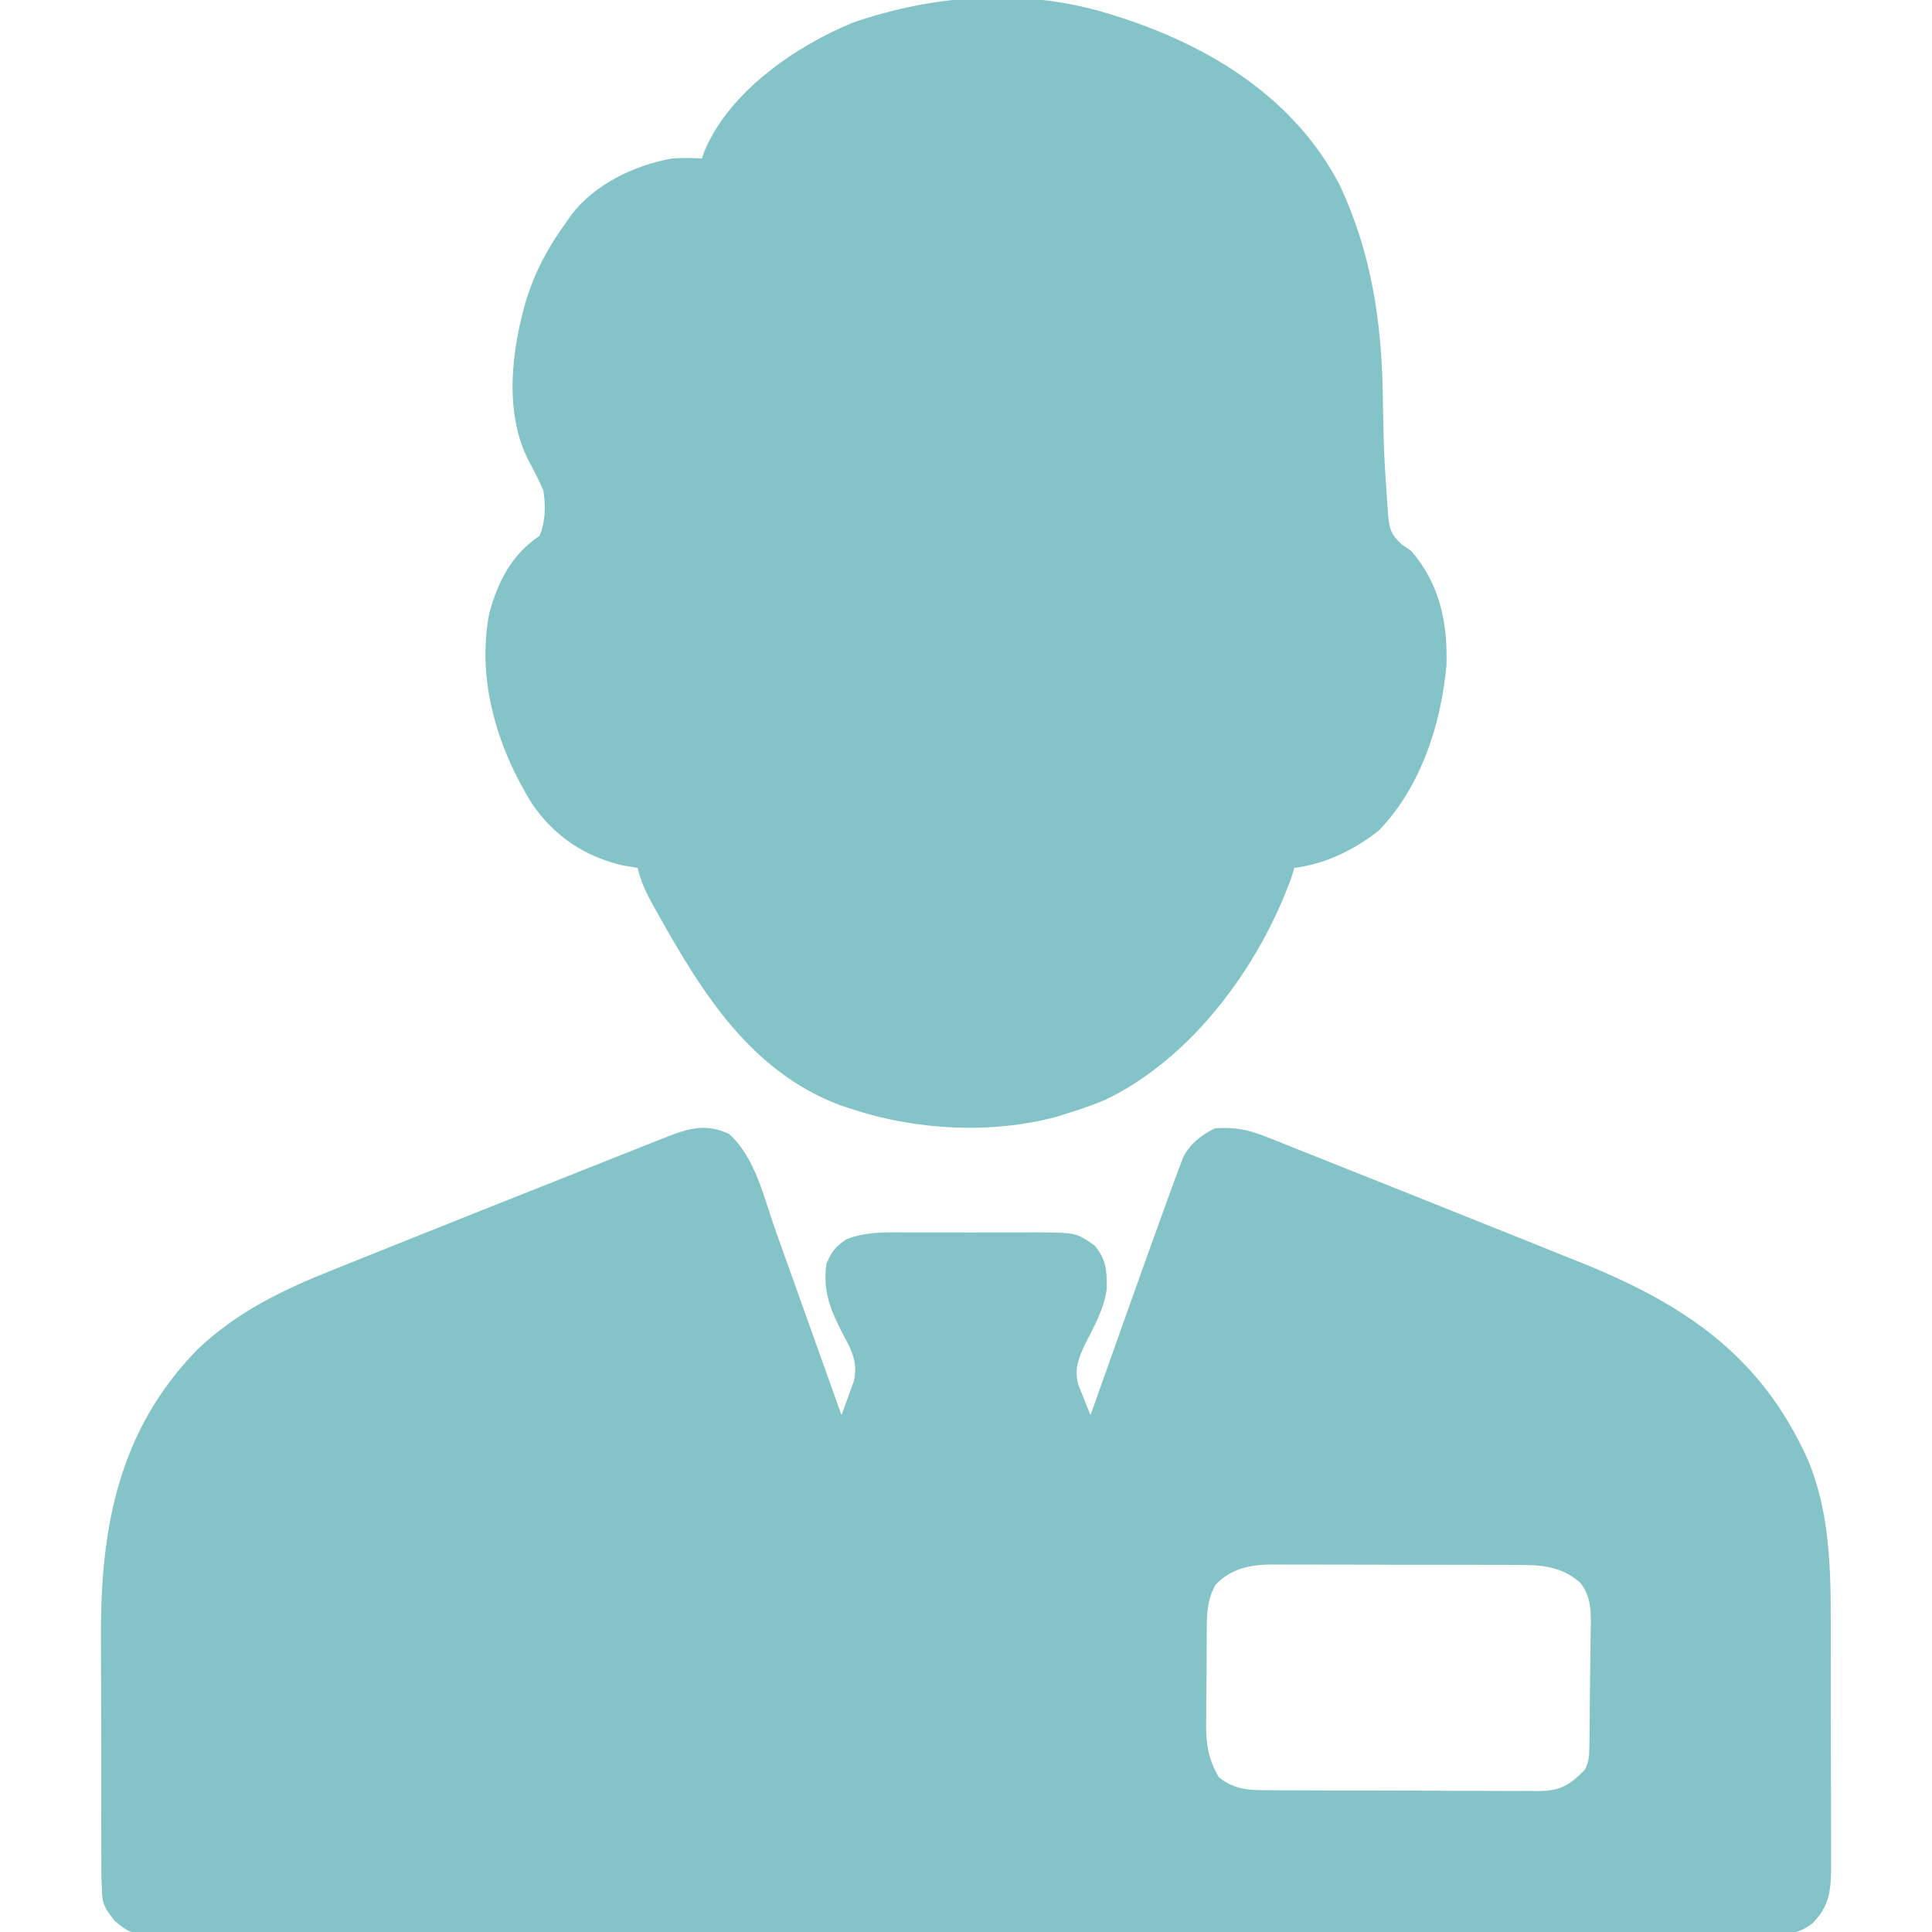
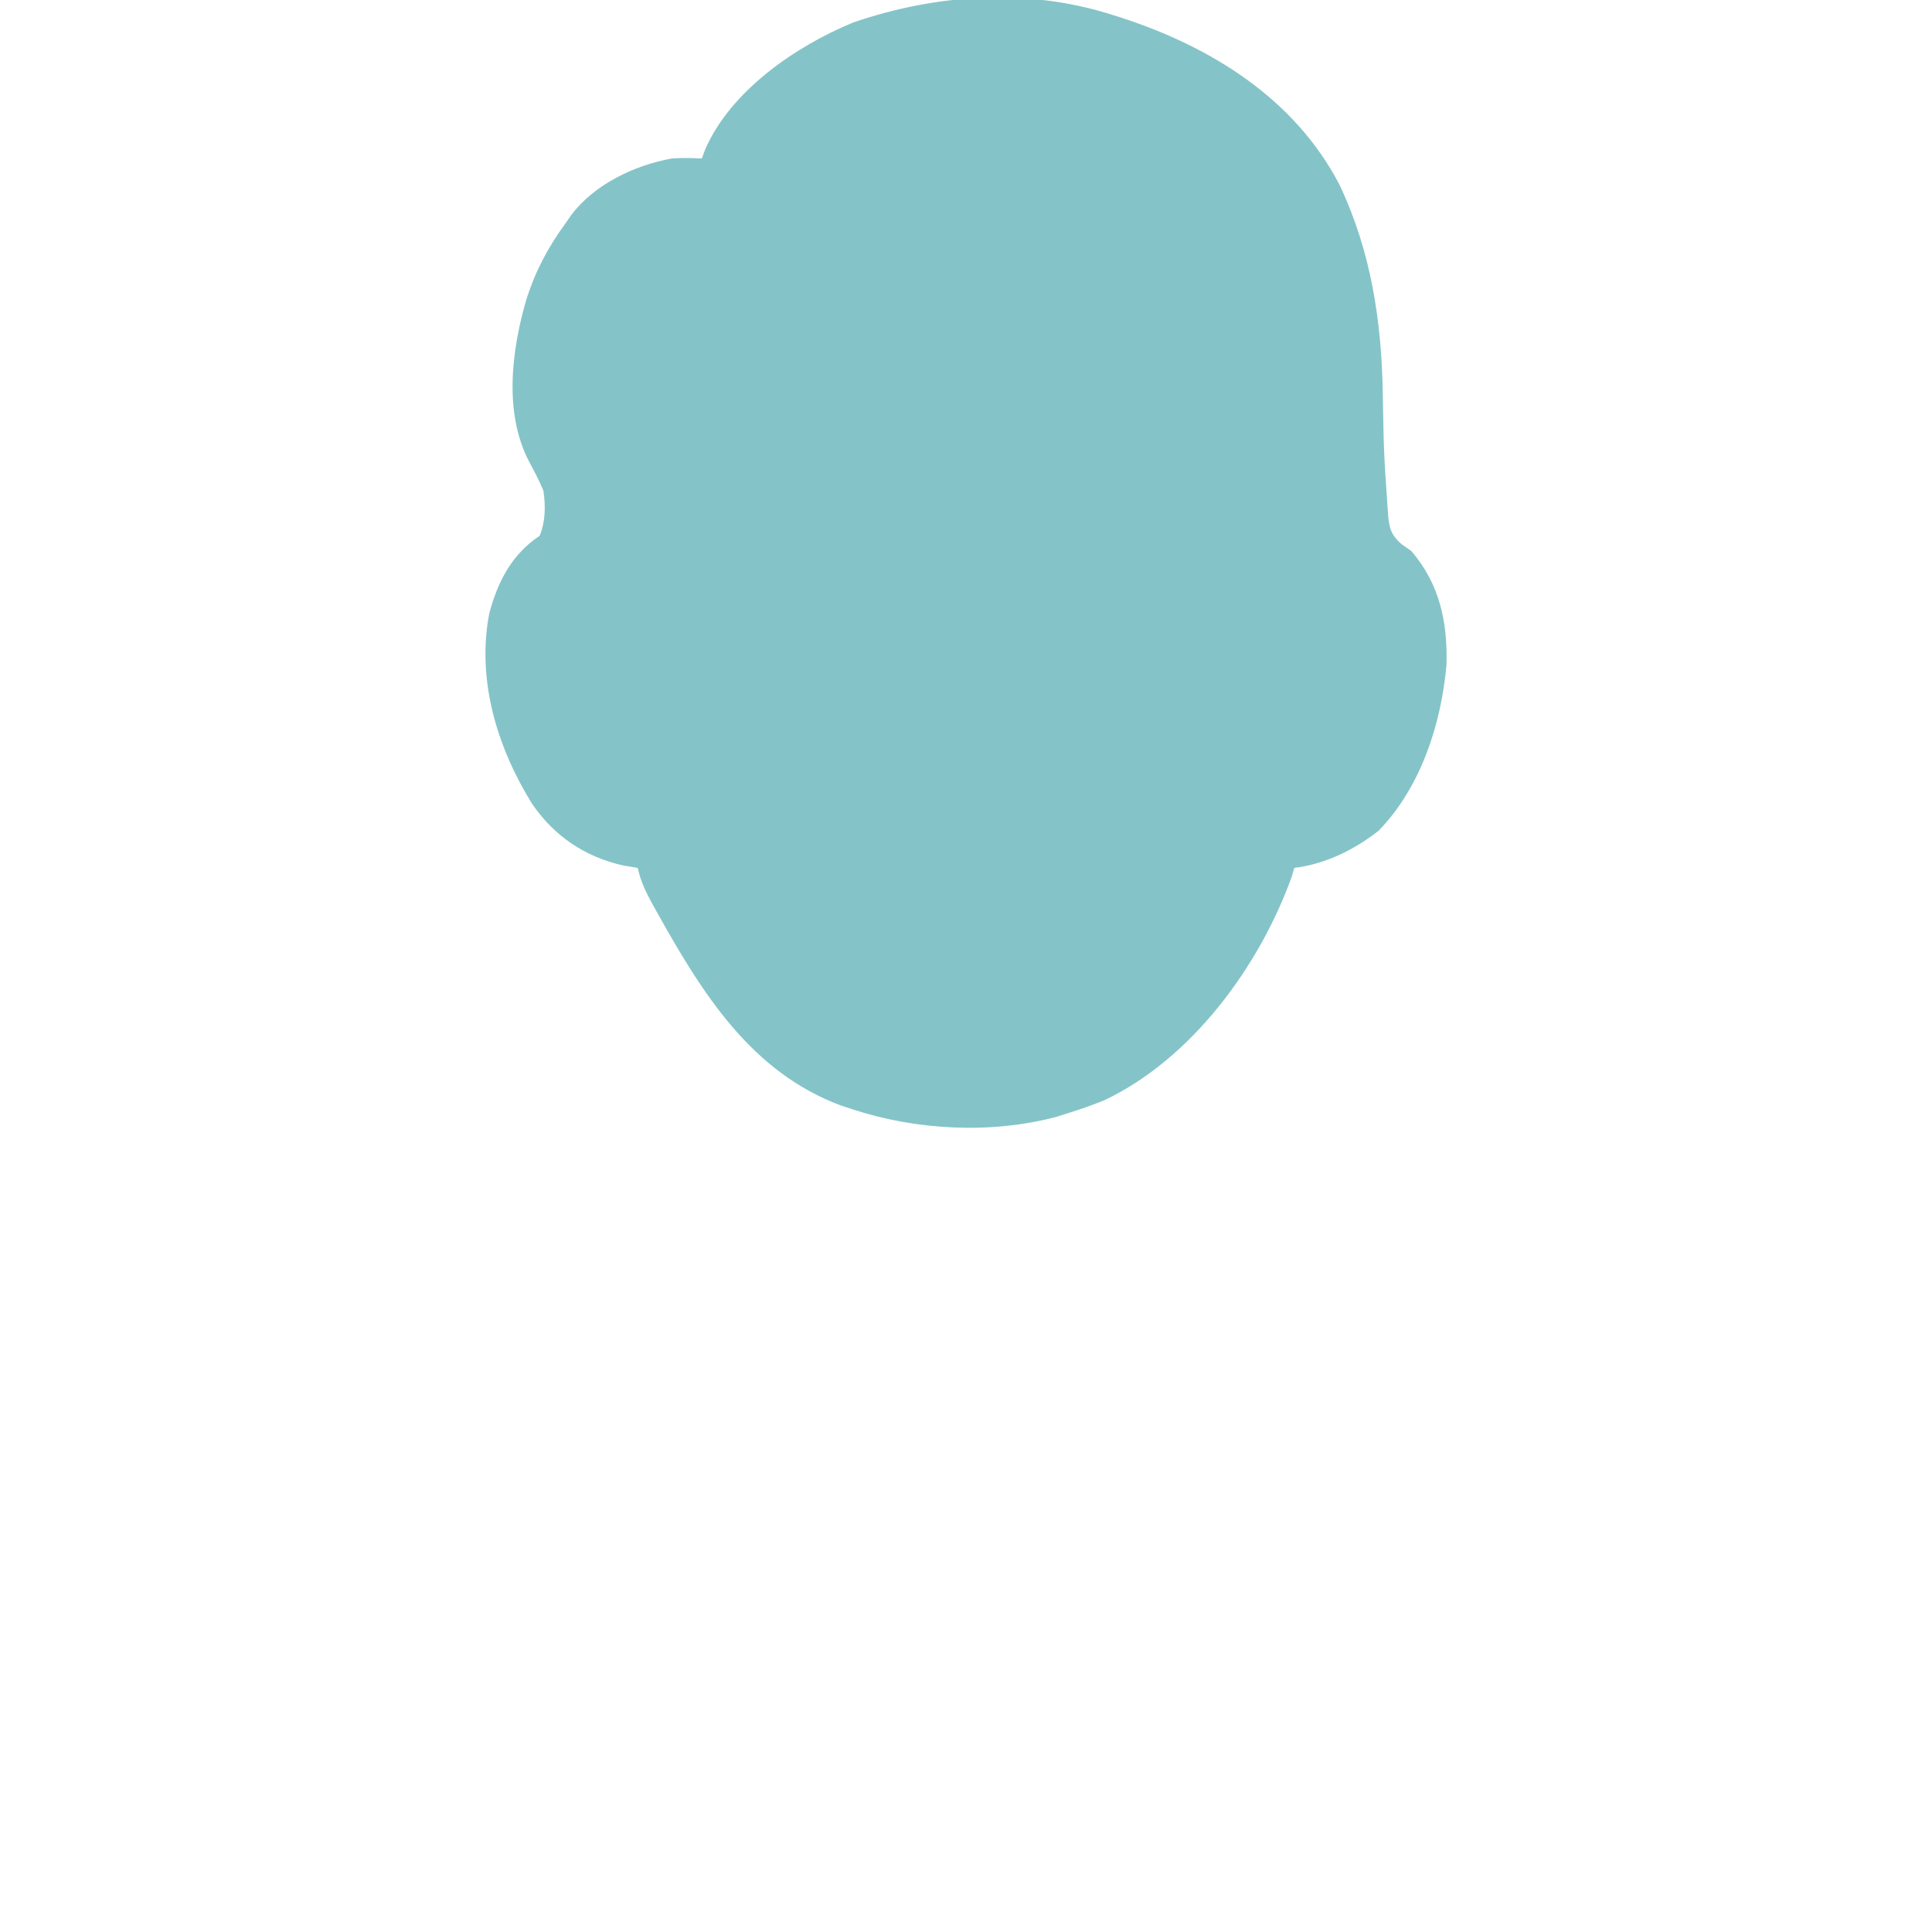
<svg xmlns="http://www.w3.org/2000/svg" width="50" height="50" viewBox="0 0 50 50" fill="none">
  <g clip-path="url(#clip0_1163_11966)">
-     <path d="M18.866 29.346C19.545 29.949 19.764 30.978 20.061 31.815C20.11 31.954 20.16 32.093 20.21 32.232C20.34 32.595 20.47 32.958 20.599 33.322C20.732 33.694 20.865 34.066 20.998 34.438C21.258 35.165 21.518 35.893 21.777 36.621C21.847 36.437 21.914 36.251 21.981 36.066C22.019 35.963 22.056 35.86 22.095 35.753C22.213 35.259 22.036 34.935 21.802 34.503C21.488 33.893 21.293 33.411 21.387 32.715C21.513 32.391 21.623 32.266 21.907 32.07C22.436 31.869 22.938 31.892 23.498 31.895C23.677 31.894 23.677 31.894 23.86 31.894C24.111 31.894 24.363 31.894 24.614 31.895C24.998 31.897 25.383 31.895 25.767 31.894C26.012 31.894 26.257 31.894 26.501 31.895C26.674 31.894 26.674 31.894 26.849 31.893C27.849 31.901 27.849 31.901 28.32 32.227C28.632 32.58 28.648 32.896 28.643 33.348C28.579 33.87 28.31 34.337 28.075 34.801C27.907 35.174 27.8 35.423 27.904 35.831C27.942 35.925 27.98 36.019 28.019 36.115C28.056 36.211 28.094 36.306 28.132 36.404C28.162 36.475 28.192 36.547 28.223 36.621C28.246 36.556 28.269 36.491 28.293 36.423C28.514 35.801 28.735 35.18 28.956 34.558C29.07 34.238 29.184 33.919 29.297 33.599C29.587 32.783 29.88 31.967 30.176 31.152C30.206 31.067 30.237 30.981 30.269 30.893C30.345 30.684 30.423 30.476 30.501 30.268C30.541 30.162 30.581 30.056 30.621 29.947C30.818 29.584 31.079 29.382 31.445 29.199C31.929 29.17 32.282 29.226 32.73 29.405C32.904 29.473 32.904 29.473 33.081 29.542C33.207 29.593 33.333 29.644 33.459 29.695C33.593 29.748 33.726 29.8 33.86 29.853C34.218 29.995 34.577 30.139 34.934 30.282C35.303 30.43 35.672 30.576 36.04 30.722C36.799 31.024 37.556 31.327 38.313 31.632C38.703 31.788 39.092 31.944 39.482 32.1C39.789 32.223 40.096 32.346 40.402 32.47C40.546 32.527 40.69 32.585 40.833 32.642C43.543 33.724 45.561 35.045 46.791 37.786C47.422 39.307 47.379 40.92 47.38 42.535C47.38 42.718 47.38 42.901 47.381 43.084C47.381 43.465 47.381 43.846 47.381 44.228C47.381 44.716 47.383 45.204 47.384 45.691C47.385 46.069 47.386 46.446 47.386 46.822C47.386 47.002 47.386 47.182 47.387 47.362C47.388 47.614 47.388 47.865 47.387 48.116C47.387 48.19 47.388 48.263 47.389 48.339C47.385 48.935 47.341 49.337 46.913 49.769C46.575 50.039 46.261 50.069 45.838 50.062C45.764 50.062 45.691 50.063 45.615 50.064C45.369 50.066 45.123 50.064 44.877 50.063C44.699 50.063 44.521 50.064 44.343 50.065C43.854 50.067 43.364 50.067 42.875 50.065C42.347 50.064 41.819 50.066 41.291 50.068C40.257 50.07 39.223 50.07 38.189 50.069C37.349 50.068 36.508 50.068 35.668 50.069C35.489 50.069 35.489 50.069 35.306 50.069C35.063 50.07 34.82 50.07 34.577 50.07C32.3 50.072 30.022 50.071 27.744 50.069C25.789 50.067 23.834 50.068 21.879 50.071C19.61 50.075 17.34 50.076 15.071 50.075C14.829 50.075 14.587 50.075 14.345 50.075C14.226 50.075 14.107 50.075 13.984 50.074C13.145 50.074 12.306 50.075 11.466 50.077C10.443 50.079 9.42 50.079 8.397 50.076C7.875 50.075 7.353 50.074 6.831 50.076C6.354 50.078 5.876 50.078 5.398 50.075C5.225 50.074 5.052 50.075 4.879 50.076C3.425 50.088 3.425 50.088 2.974 49.717C2.735 49.414 2.647 49.303 2.637 48.926C2.632 48.806 2.628 48.686 2.624 48.562C2.623 48.419 2.622 48.276 2.622 48.133C2.622 48.015 2.622 48.015 2.621 47.895C2.62 47.636 2.62 47.377 2.62 47.117C2.62 46.936 2.62 46.754 2.619 46.572C2.619 46.191 2.618 45.81 2.619 45.428C2.619 44.944 2.617 44.459 2.616 43.975C2.614 43.599 2.614 43.223 2.614 42.848C2.614 42.669 2.614 42.491 2.613 42.313C2.602 39.502 3.084 36.997 5.111 34.923C6.137 33.946 7.335 33.372 8.634 32.857C8.778 32.799 8.923 32.74 9.067 32.682C9.449 32.528 9.832 32.375 10.215 32.222C10.448 32.129 10.681 32.036 10.915 31.942C11.931 31.535 12.947 31.131 13.965 30.728C14.289 30.599 14.613 30.471 14.938 30.342C15.252 30.217 15.567 30.092 15.882 29.967C16.031 29.908 16.179 29.849 16.328 29.79C16.533 29.709 16.738 29.627 16.943 29.546C17.117 29.477 17.117 29.477 17.294 29.407C17.86 29.188 18.295 29.077 18.866 29.346ZM31.457 41.016C31.215 41.446 31.233 41.862 31.23 42.342C31.23 42.424 31.229 42.507 31.228 42.592C31.227 42.766 31.227 42.941 31.226 43.116C31.226 43.381 31.223 43.647 31.219 43.913C31.219 44.083 31.218 44.253 31.218 44.423C31.217 44.502 31.215 44.581 31.214 44.662C31.216 45.179 31.283 45.544 31.543 45.996C31.953 46.324 32.343 46.332 32.848 46.33C32.929 46.331 33.01 46.332 33.094 46.333C33.361 46.335 33.628 46.335 33.895 46.335C34.082 46.336 34.268 46.336 34.454 46.337C34.844 46.338 35.234 46.339 35.624 46.338C36.123 46.337 36.622 46.34 37.122 46.344C37.506 46.347 37.891 46.347 38.275 46.347C38.459 46.347 38.643 46.348 38.827 46.35C39.085 46.352 39.342 46.351 39.6 46.349C39.675 46.35 39.751 46.352 39.829 46.353C40.384 46.344 40.627 46.198 41.016 45.801C41.127 45.578 41.128 45.447 41.132 45.198C41.134 45.072 41.134 45.072 41.137 44.943C41.141 44.558 41.145 44.172 41.147 43.787C41.149 43.584 41.152 43.381 41.155 43.178C41.161 42.885 41.163 42.592 41.164 42.299C41.168 42.163 41.168 42.163 41.171 42.025C41.17 41.611 41.157 41.304 40.903 40.966C40.41 40.535 39.908 40.498 39.275 40.501C39.201 40.5 39.127 40.499 39.05 40.499C38.806 40.498 38.562 40.498 38.318 40.498C38.148 40.498 37.977 40.497 37.807 40.497C37.45 40.496 37.093 40.496 36.736 40.496C36.28 40.497 35.824 40.495 35.368 40.493C35.016 40.492 34.664 40.492 34.312 40.492C34.144 40.492 33.975 40.491 33.807 40.49C33.572 40.489 33.336 40.49 33.101 40.491C33.032 40.49 32.963 40.489 32.892 40.489C32.34 40.495 31.846 40.601 31.457 41.016Z" fill="#84C4C8" />
    <path d="M28.808 0.391C28.875 0.412 28.941 0.432 29.009 0.454C31.347 1.214 33.507 2.552 34.668 4.785C35.485 6.512 35.757 8.316 35.787 10.211C35.812 11.693 35.812 11.693 35.913 13.171C35.918 13.239 35.923 13.307 35.928 13.377C35.965 13.714 36.015 13.848 36.268 14.081C36.394 14.169 36.394 14.169 36.523 14.258C37.26 15.115 37.466 16.099 37.435 17.207C37.299 18.735 36.772 20.37 35.684 21.494C35.053 21.993 34.297 22.363 33.496 22.461C33.473 22.541 33.449 22.621 33.425 22.703C32.584 25.027 30.833 27.405 28.584 28.473C28.271 28.601 27.959 28.709 27.637 28.809C27.54 28.84 27.442 28.871 27.343 28.903C25.655 29.353 23.722 29.253 22.07 28.711C21.966 28.677 21.861 28.642 21.754 28.607C19.439 27.741 18.177 25.709 17.023 23.645C16.981 23.571 16.94 23.498 16.898 23.422C16.723 23.101 16.582 22.82 16.504 22.461C16.381 22.441 16.258 22.421 16.131 22.4C15.133 22.172 14.346 21.643 13.769 20.801C12.863 19.337 12.332 17.597 12.662 15.875C12.882 15.053 13.243 14.348 13.965 13.867C14.118 13.505 14.123 13.081 14.062 12.695C13.954 12.437 13.828 12.196 13.695 11.95C13.031 10.685 13.239 9.049 13.63 7.724C13.865 6.994 14.196 6.378 14.648 5.762C14.692 5.698 14.736 5.634 14.781 5.568C15.379 4.773 16.418 4.276 17.383 4.102C17.649 4.082 17.897 4.087 18.164 4.102C18.19 4.03 18.216 3.958 18.243 3.883C18.901 2.355 20.585 1.2 22.07 0.586C24.233 -0.16 26.608 -0.318 28.808 0.391Z" fill="#84C4C8" />
  </g>
  <defs>
    <clipPath id="clip0_1163_11966">
      <rect width="50" height="50" fill="white" />
    </clipPath>
  </defs>
</svg>